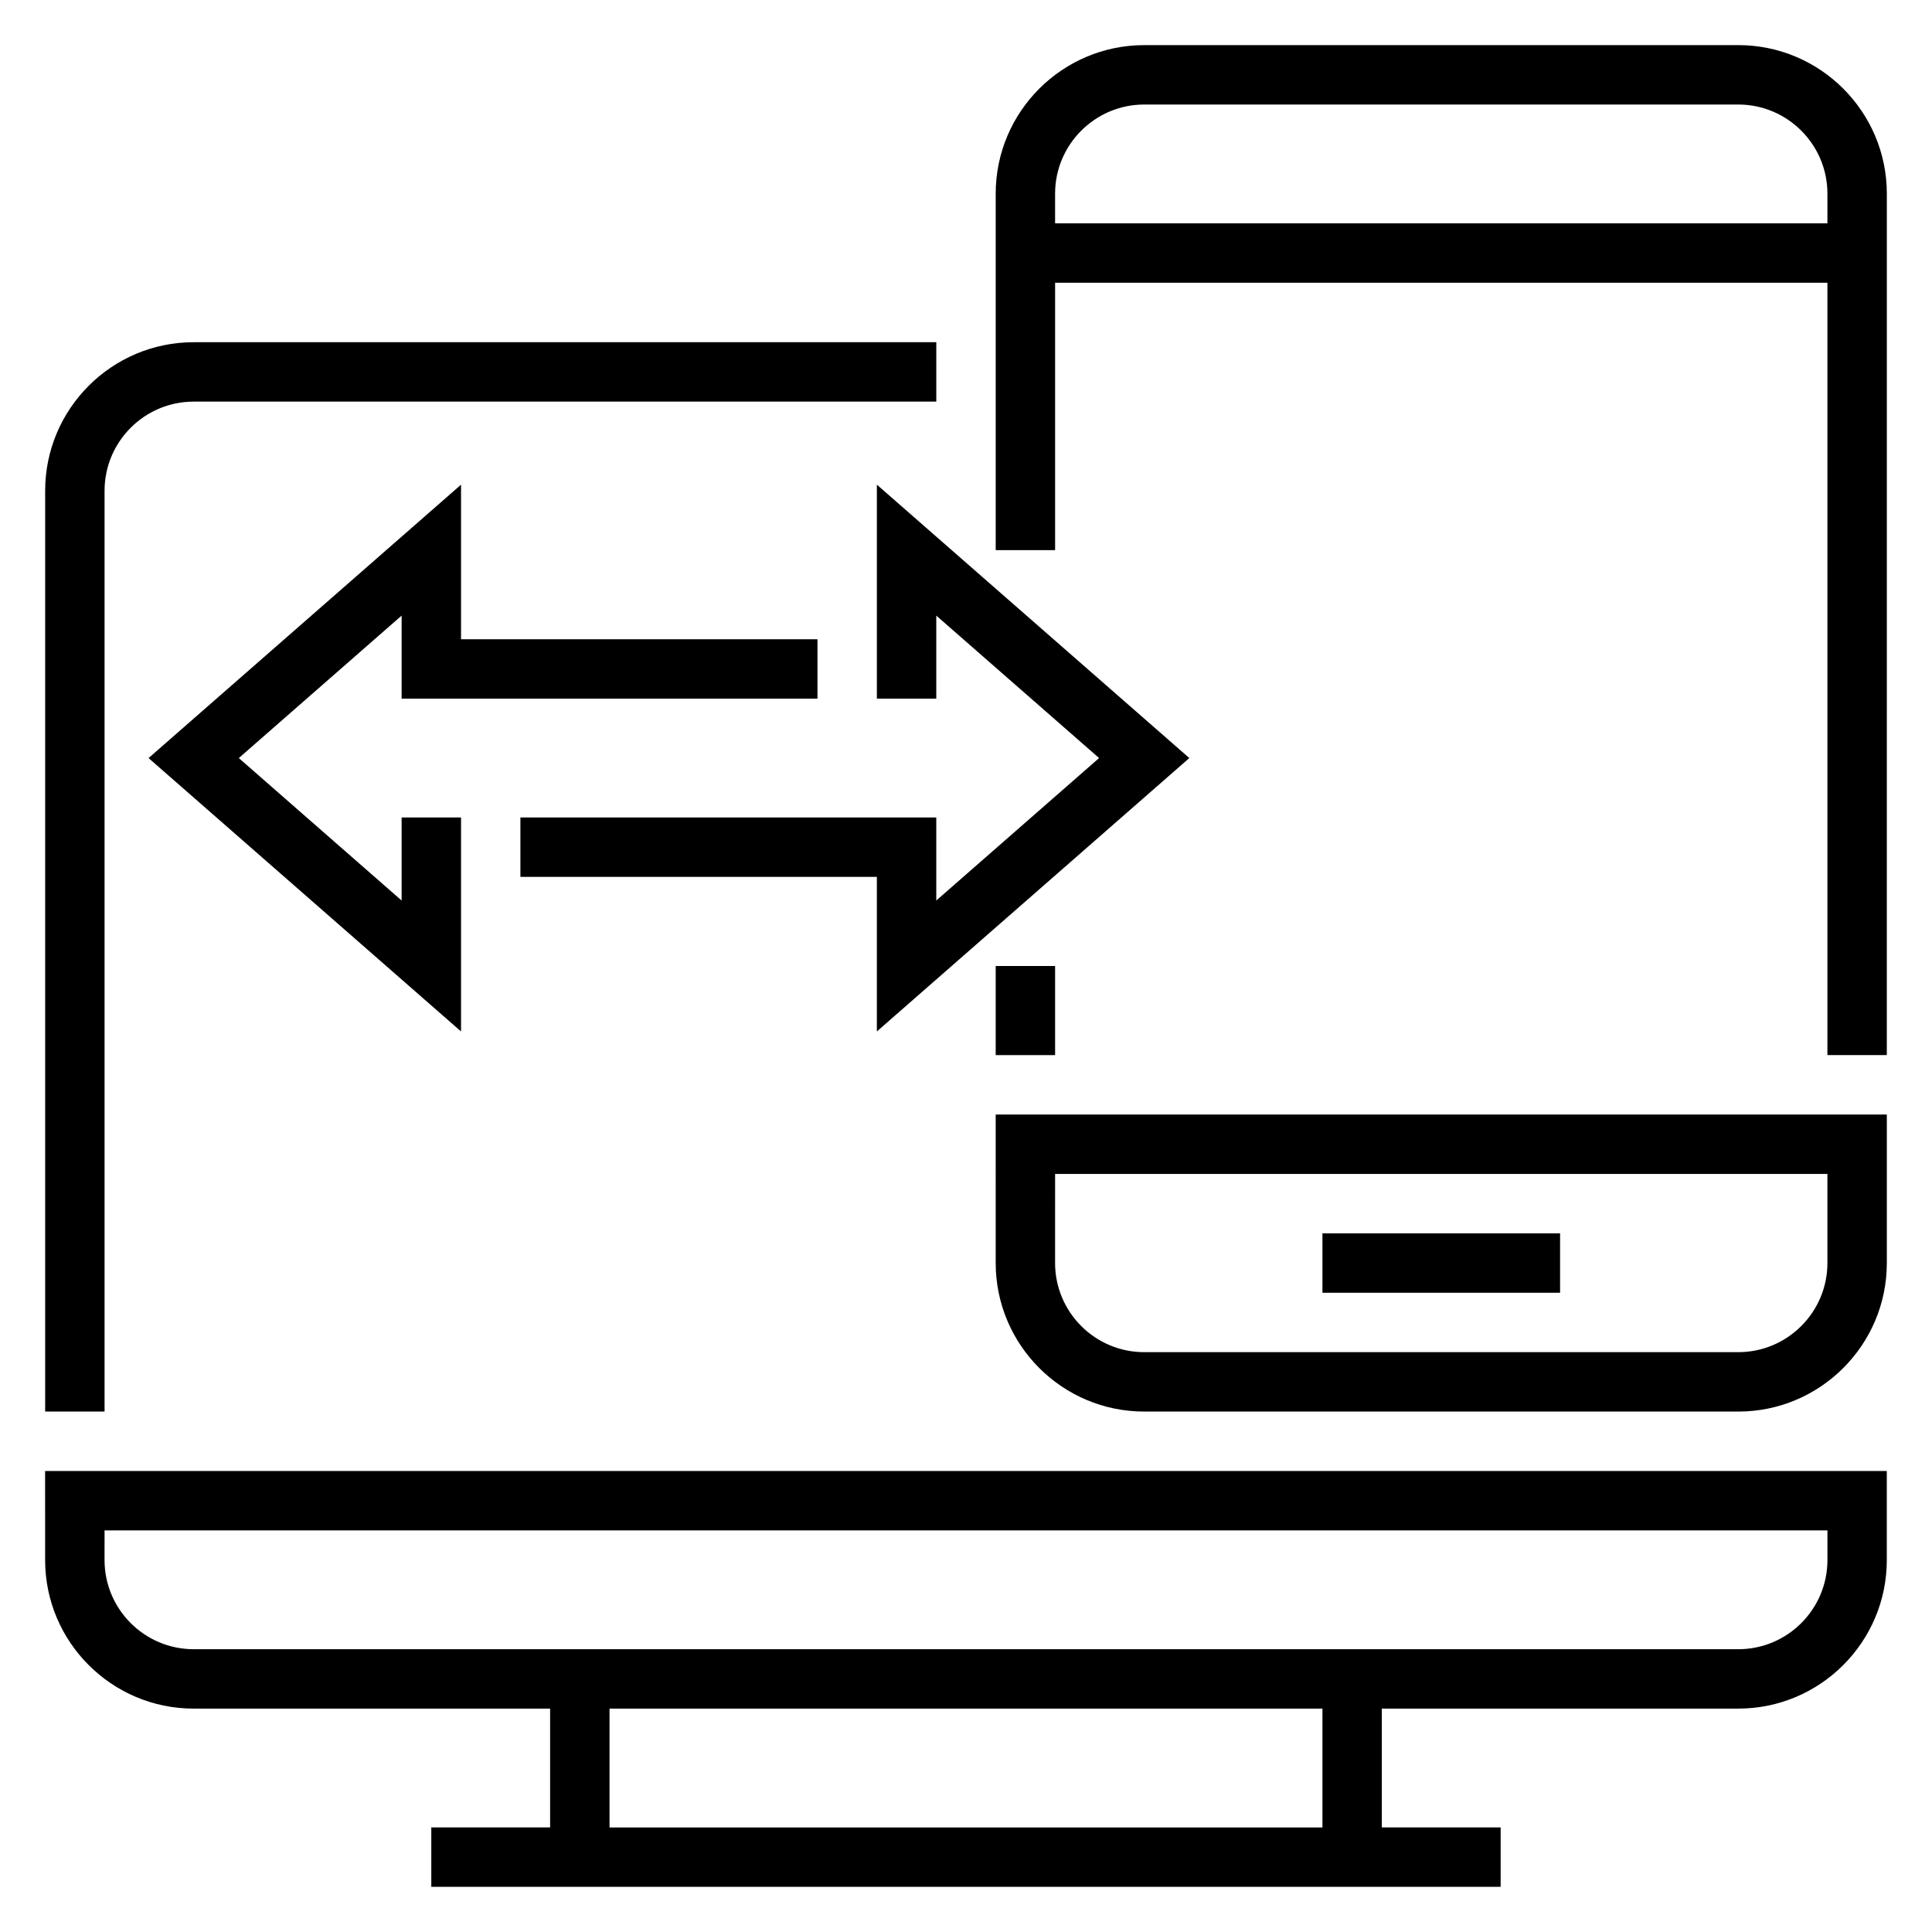
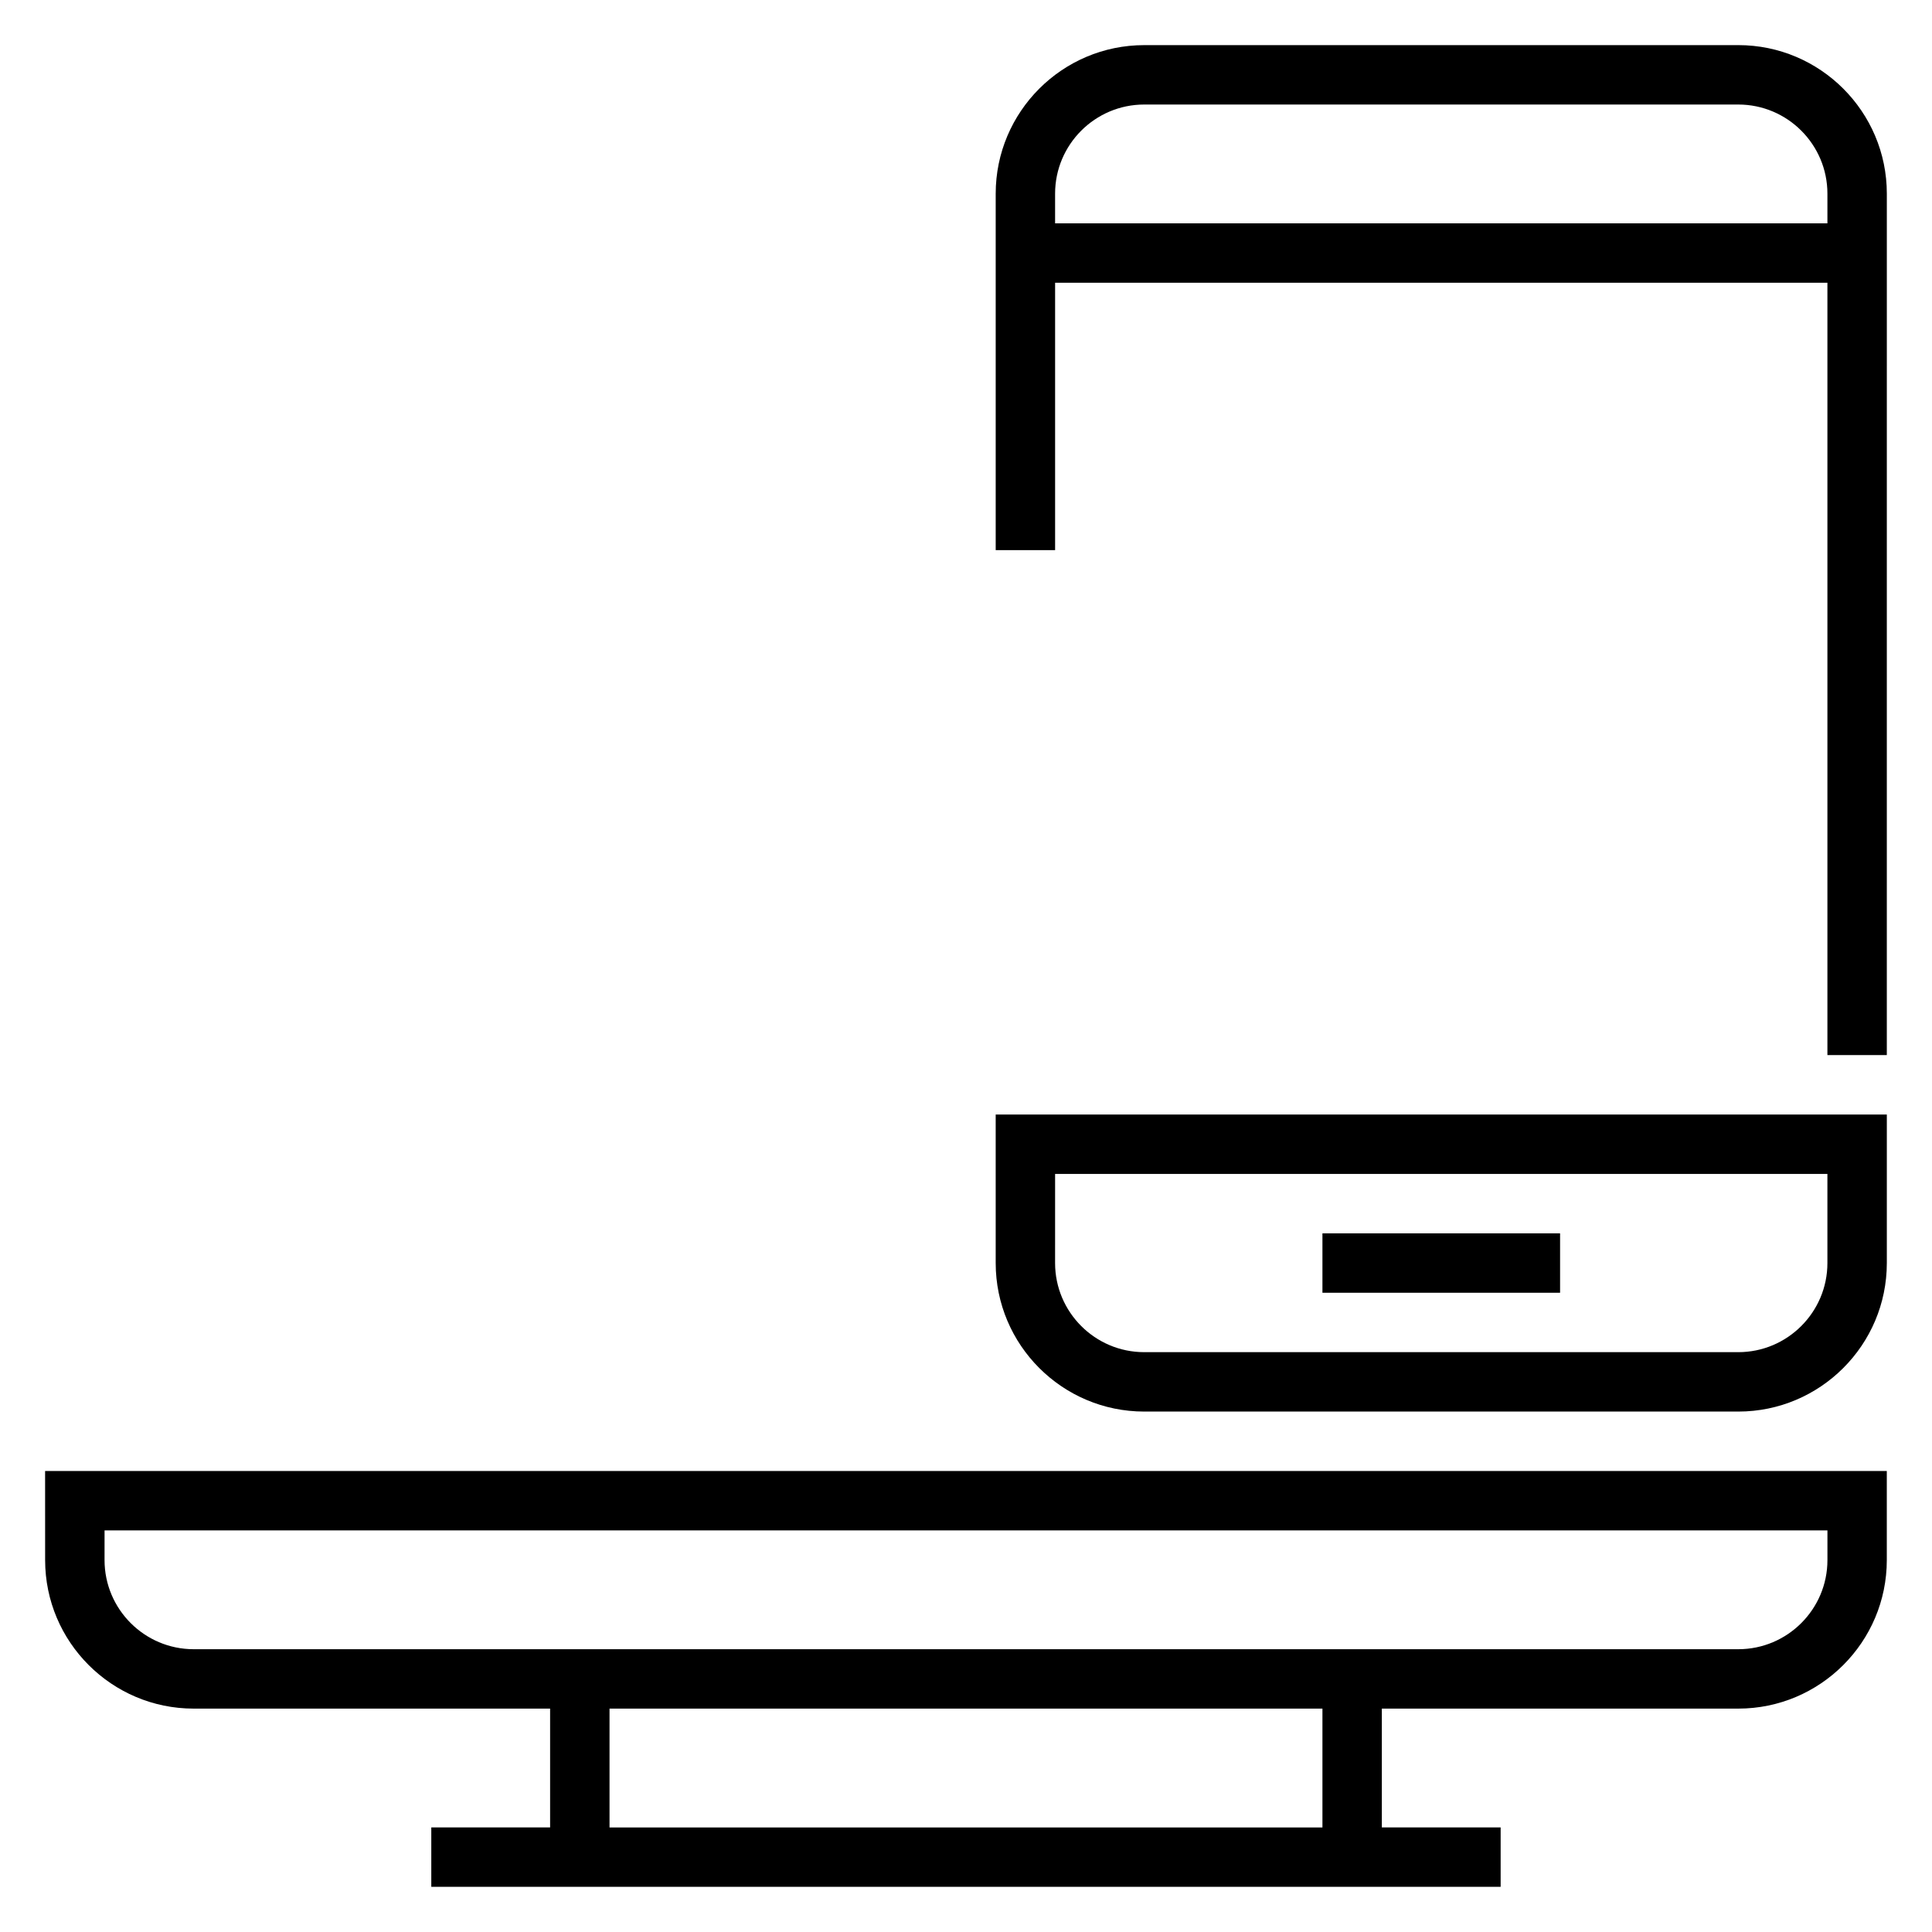
<svg xmlns="http://www.w3.org/2000/svg" fill="#000000" width="800px" height="800px" version="1.1" viewBox="144 144 512 512">
  <g>
    <path d="m155.96 557.44c0 21.703 17.656 39.359 39.359 39.359h94.465v31.488h-31.488v15.742h283.39v-15.742h-31.488v-31.488h94.465c21.703 0 39.359-17.656 39.359-39.359v-23.617l-488.07 0.004zm338.5 70.852h-188.93v-31.488h188.93zm-322.75-78.723h456.58v7.871c0 13.02-10.598 23.617-23.617 23.617h-409.35c-13.02 0-23.617-10.598-23.617-23.617z" />
-     <path d="m171.71 274.05c0-13.02 10.598-23.617 23.617-23.617h196.8v-15.742h-196.8c-21.703 0-39.359 17.656-39.359 39.359v244.03h15.742z" />
    <path d="m407.87 478.72c0 21.703 17.656 39.359 39.359 39.359h157.44c21.703 0 39.359-17.656 39.359-39.359v-39.359h-236.16zm15.742-23.617h204.67v23.617c0 13.02-10.598 23.617-23.617 23.617h-157.44c-13.02 0-23.617-10.598-23.617-23.617z" />
    <path d="m604.67 155.96h-157.44c-21.703 0-39.359 17.656-39.359 39.359v94.465h15.742v-70.848h204.67v204.67h15.742l0.004-228.29c0-21.703-17.656-39.359-39.359-39.359zm-181.06 47.234v-7.875c0-13.02 10.598-23.617 23.617-23.617h157.44c13.02 0 23.617 10.598 23.617 23.617v7.871z" />
    <path d="m494.46 470.85h62.977v15.742h-62.977z" />
-     <path d="m376.38 272.44v56.707h15.742v-22.008l43.148 37.754-43.148 37.754v-22.012h-110.21v15.746h94.465v40.965l82.805-72.453z" />
-     <path d="m360.64 329.15v-15.742h-94.461v-40.965l-82.809 72.453 82.809 72.453v-56.711h-15.746v22.012l-43.145-37.754 43.145-37.754v22.008z" />
-     <path d="m407.87 400h15.742v23.617h-15.742z" />
  </g>
</svg>